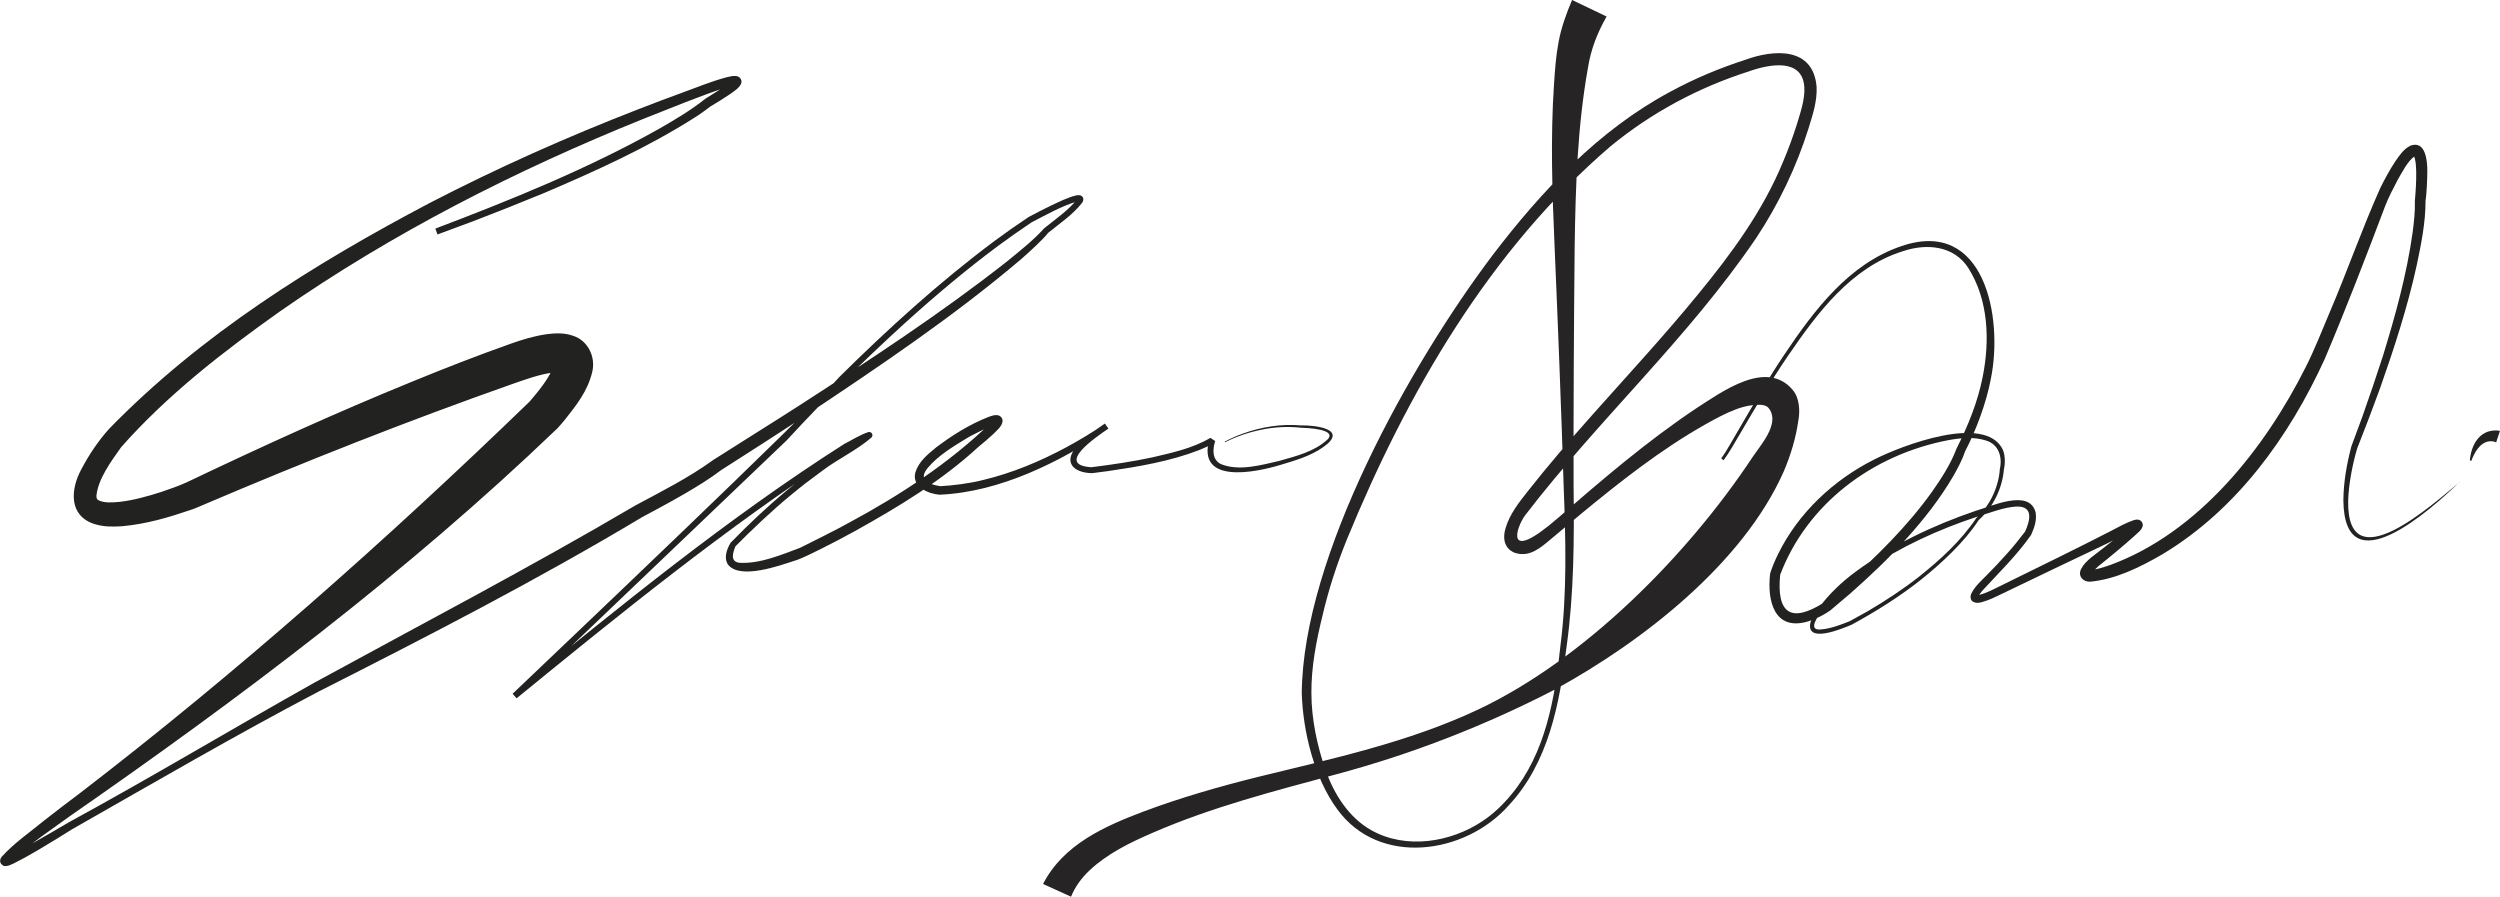
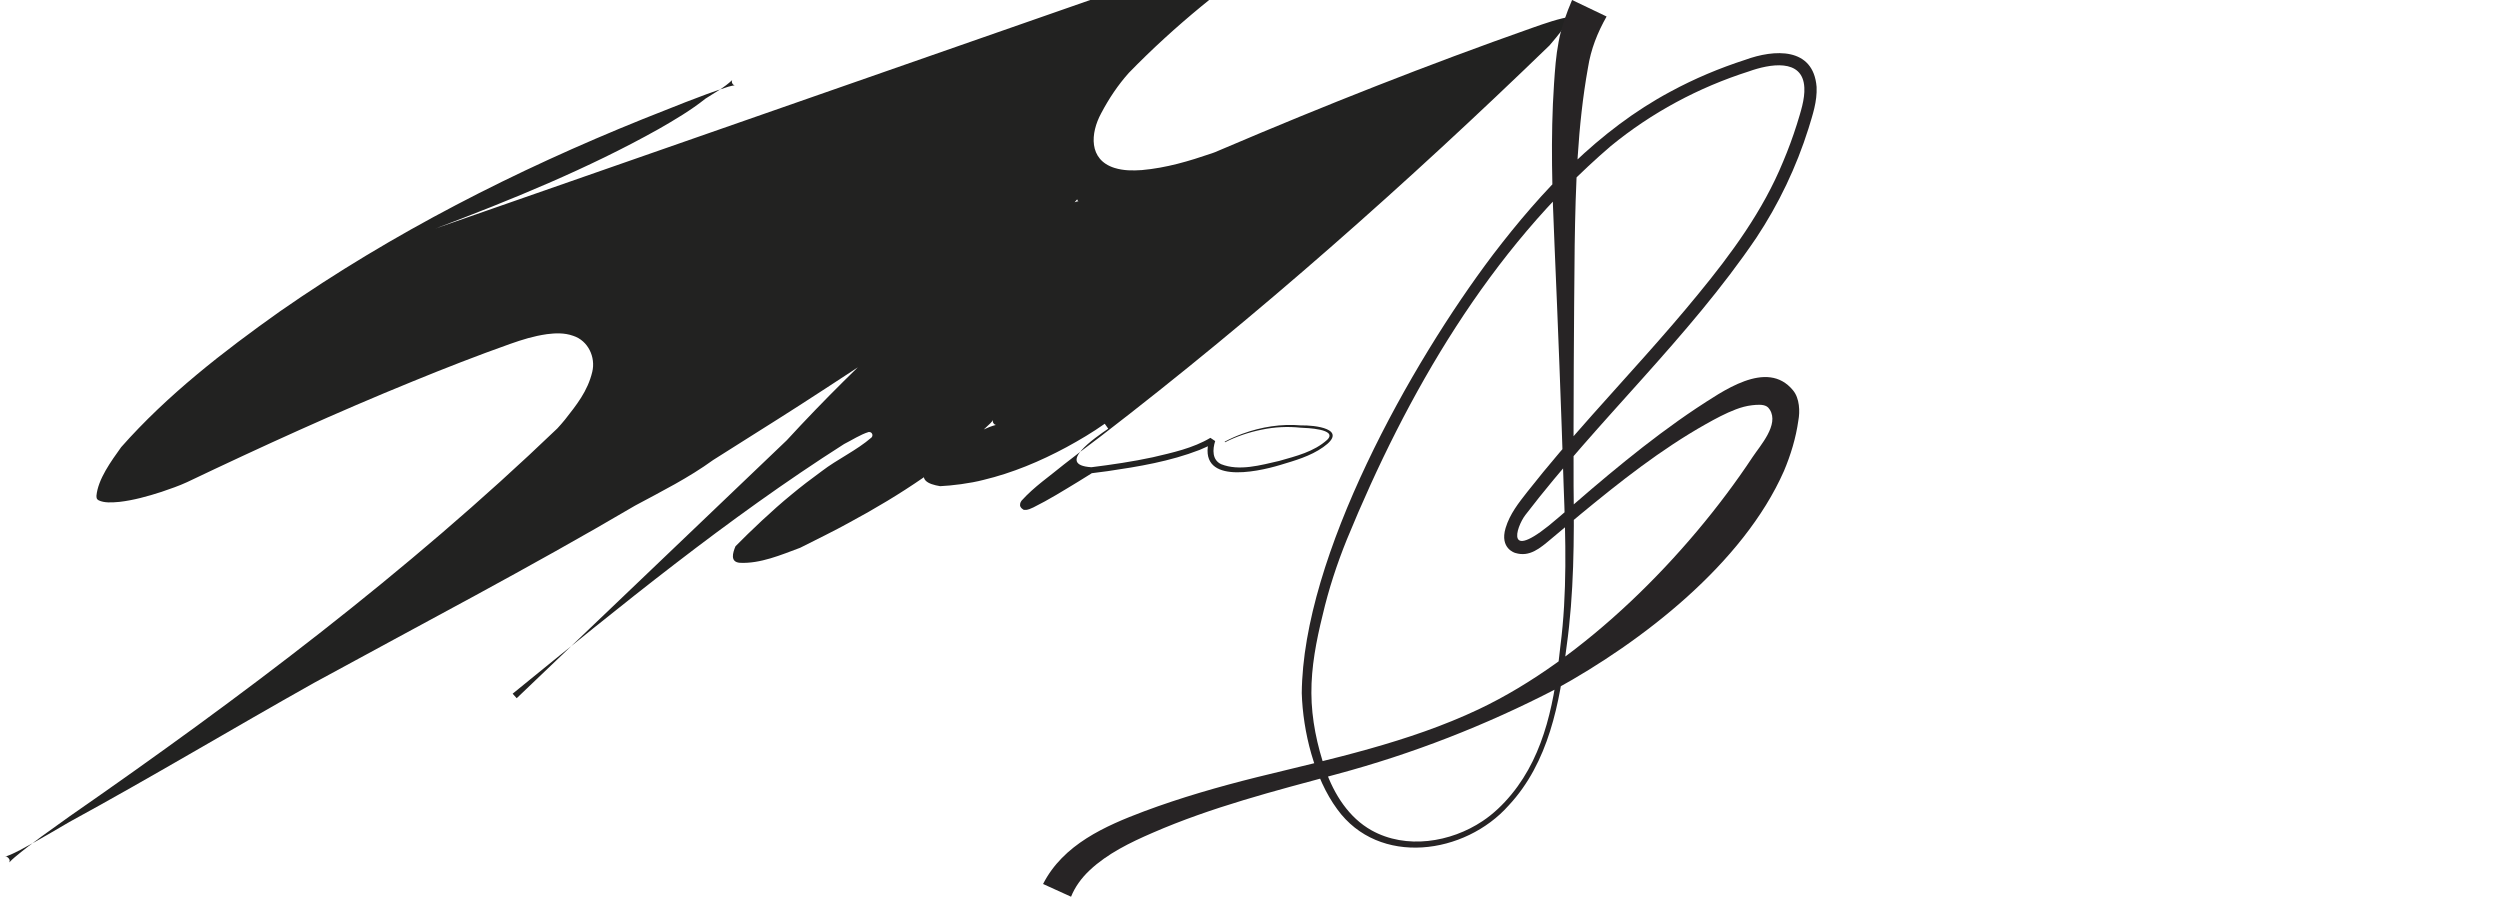
<svg xmlns="http://www.w3.org/2000/svg" id="Layer_2" data-name="Layer 2" viewBox="0 0 823.42 295.35">
  <defs>
    <style>
      .cls-1 {
        fill: #272425;
      }

      .cls-1, .cls-2 {
        stroke-width: 0px;
      }

      .cls-2 {
        fill: #222221;
      }
    </style>
  </defs>
  <g id="Layer_3" data-name="Layer 3">
-     <path class="cls-2" d="m810.2,158.67c-9.46,9.14-38.13,34.93-38.37,6.03.07-6,1.11-11.87,2.63-17.66,0,0,3.65-9.88,3.65-9.88,1.76-4.91,5.17-14.95,6.75-19.93,4.12-13.34,7.85-26.89,9.79-40.72.44-3.39.84-6.91.73-10.3.28-3.26.5-6.55.44-9.74-.08-1.84-.1-3.66-.78-5.14-.09-.17-.15-.13.08-.02.25.1.4,0,.26.07-2.49,1.81-4.09,5.2-5.69,7.92-1.45,2.78-3.02,5.76-4.13,8.66-6.3,16.69-12.89,33.82-19.89,50.32-11.68,25.57-29,49.63-53.46,64.29-7.29,4.22-15.31,8.24-23.83,9.03-2.31.07-4.04-1.87-2.97-4.12.96-1.81,1.9-2.55,3.22-3.76.1-.09.57-.44.69-.53,4.3-3.32,9.15-6.99,13.1-10.67.1-.1.2-.23.18-.2-.4.69.12,1.81.89,2,.15.05.23.05.36.06-2.19.65-4.84,2.1-7.11,3.23-1.09.58-3.28,1.7-4.41,2.2-8.05,3.81-22.91,10.93-31.06,14.86-1.48.67-5.25,2.61-6.8,3.1-1.48.42-3.18,1.35-4.77.31-.81-.59-.78-1.87-.39-2.61,1.21-2.44,3.23-4.15,5-5.97,2.29-2.31,4.54-4.66,6.69-7.1,1.96-2.13,4.77-5.67,6.01-7.33,1.68-3.72,2.81-8.46-2.92-8.23-4.27.25-8.69,2.1-12.81,3.32-12.82,4.24-25.24,9.89-36.42,17.49-3.56,2.52-7.4,5.3-10.39,8.46-1.74,1.95-11.19,11.84-4.7,11.2,3.19-.23,6.69-1.59,9.48-2.72,0,0,5.94-3.29,5.94-3.29,5.82-3.42,11.55-7.18,16.87-11.35,7.03-5.61,13.86-11.83,18.88-19.33,3.38-3.09,5.78-7.17,6.97-11.58.41-1.49.68-3.04.77-4.52.92-4-.37-8.21-4.59-9.44-3.85-1.26-8.18-.85-12.14-.15-25.42,4.81-46.79,21.16-55.62,44.38-1.21,12.57,3.41,16.14,14.42,9.16,0,0-.09.07-.09.07l6.51-5.51c10.53-9.33,20.86-19.46,29.06-30.89,3.15-4.47,6.31-9.33,8.21-14.44,3.8-7.5,6.98-15.36,8.6-23.59,2.38-11.94,1.93-25.31-4.72-35.81-4.74-7.41-13.73-8.21-21.54-5.57-17.08,5.31-28.25,20.41-37.96,34.6-5.47,7.99-10.84,17.27-15.78,25.66-1.49,2.52-3.57,6.25-5.36,8.61,0,0-.77-.66-.77-.66,1.69-2.15,3.74-6.07,5.21-8.49,4.96-8.44,10.22-17.74,15.68-25.8,9.81-14.59,21.22-29.75,38.44-35.58,27.49-9.45,33.59,23.5,29.51,43.57-1.45,8.04-5.16,17.7-8.46,23.91-.98,2.87-2.36,5.47-3.82,8.06-4.37,7.52-9.77,14.41-15.58,20.83-5.55,6.26-12.25,12.54-18.54,18.1,0,0-6.58,5.57-6.58,5.57-2.23,1.53-4.52,2.69-7.11,3.52-11.33,3.45-13.7-6.83-12.62-15.8.72-2.25,1.59-4.25,2.57-6.26,6.65-13.62,18.32-24.52,31.76-31.26,8.77-4.46,36.58-15.23,42.3-3.19.9,2.02.73,4.99.35,6.55-.56,6.35-3.58,12.41-8.32,16.65-4.54,7.03-11.97,13.99-18.9,19.54-7.05,5.61-15.03,10.61-22.95,14.91-3.29,1.36-15.18,6.36-13.53-.8.56-1.72,1.61-3.2,2.63-4.62,3.43-4.66,7.6-8.63,12.22-12.03,11.92-8.84,25.5-15.27,39.49-20.05,5.08-1.43,17.76-7.47,19.81.49.45,2.68-.45,5.09-1.48,7.41-4.73,6.79-10.68,12.51-16.21,18.54-.52.66-1.06,1.35-1.23,1.96.03-.14-.12-.44-.26-.53-.22-.15-.22-.09-.14-.1.08,0,.22,0,.37-.03,2.73-.54,5.75-2.29,8.67-3.68,11.72-5.79,23.51-11.49,35.12-17.47,2.45-1.28,4.84-2.65,7.5-3.55.35-.11,1.17-.29,1.71-.09.76.18,1.41,1.2,1.23,1.97-.34,1.53-1.86,2.43-2.79,3.38-3.68,3.3-7.97,6.86-11.85,9.93-.63.56-1.92,1.83-2.19,2.51-.02.04,0,.07.02-.15.04-.2-.17-.77-.45-.95-.24-.19-.3-.17-.27-.17,2.23-.02,4.59-.93,6.79-1.64,29.08-10.65,50.96-38.31,64.48-65.31,2.57-5.01,5.61-12.62,7.81-17.85,5.8-13.55,10.67-27.57,16.71-41.06,1.5-3,3.08-5.94,4.94-8.76,1.28-1.8,2.66-3.99,4.93-5.13,5.08-1.92,5.65,5.19,5.6,8.44,0,2.85-.28,8.02-.58,9.72,0,7.2-1.45,14.31-2.93,21.31-2.97,13.6-7.47,27.43-12.11,40.57-1.79,4.98-5.55,14.85-7.51,19.75-1.48,5.08-2.74,11.35-2.93,16.96-.64,27.33,27.95,1.21,36.83-6.05h0Z" />
-     <path class="cls-2" d="m143.38,75.29c24.85-9.4,50.32-19.75,73.49-32.75,5.3-3.03,10.74-6.25,15.49-10.05,3-1.95,6.27-3.67,8.81-6.14-.09.2-.2.35-.06.92.16.5.57.75.7.79.16.07.2.06.21.07-.59-.01-1.47.27-2.17.44-9.37,3.01-18.85,7.03-28.09,10.64-41.85,16.87-82.46,37.52-119.51,63.32-18.72,13.28-37.13,27.53-52.34,44.75-3.3,4.63-7.66,10.55-8.15,16.07.04,1.02.2,1.07.75,1.45,1.87.88,4.26.74,6.88.5,4.51-.52,9.24-1.81,13.85-3.31,2.83-.98,5.7-1.94,8.4-3.2,24.48-11.67,49.25-22.98,74.37-33.2,10.53-4.31,21.21-8.48,31.97-12.3,4.06-1.43,7.69-2.58,12.17-3.23,2.66-.33,5.69-.52,8.67.56,4.87,1.58,7.43,7,6.25,11.87-1.52,6.38-5.22,10.92-8.98,15.72-.6.75-1.88,2.22-2.52,2.9-49.49,47.47-104.42,88.74-160.65,127.77-5.65,4.06-12.74,8.98-18.04,13.45-.69.58-1.3,1.15-1.82,1.74.01-.07.07-.02.11-.52.16-.67-1.02-1.58-1.16-1.4-.22-.03-.25,0-.25,0,3.38-1.15,6.45-3.09,9.62-4.78,3.69-2.05,7.76-4.48,11.44-6.62,27.14-14.79,53.59-30.67,80.54-45.8,35.41-19.35,71.05-37.97,105.84-58.43,8.82-4.74,17.63-9.15,25.7-15.01,9.44-6.03,18.98-11.91,28.4-17.98,23.18-14.98,46.53-30.26,68.26-47.33,4.09-3.36,8.84-7.06,12.36-11.01,3.69-3,7.83-5.79,10.82-9.48.06-.09.09-.2.07-.12,0,.04-.03.2.09.41.13.21.3.27.34.29.1.02-.02,0-.12.01-.11.01-.25.03-.4.06-5.2,1.56-10.13,4.4-14.97,6.88-3.38,2.27-7.44,5.11-10.98,7.72-10.86,8.08-21.2,16.82-31.23,25.92-13.34,12.15-26.21,24.88-38.42,38.15,0,.05-88.91,84.89-88.94,84.94,0,0-1.33-1.49-1.33-1.49,35.31-28.74,70.71-57.72,109.17-82.23,2.55-1.28,5.35-3.12,8.08-3.96.1,0,.18-.07.62.08.27.07.66.56.63.93,0,.42-.15.58-.28.78-5.05,4.37-11.21,7.11-16.48,11.16-3.4,2.47-6.75,5.03-9.99,7.73-6.17,5.03-13.58,12.1-18.35,16.95-.91,2.18-1.84,5.2,1.45,5.45,6.72.33,13.57-2.61,19.85-4.95,5.27-2.67,11.14-5.5,16.28-8.36,16.65-8.97,32.71-19.49,46.33-32.61.38-.37.72-.82.88-1.08-.04.26-.12.55.15.99.29.43.59.57.89.6.05,0,0,0-.06,0-2.85.72-5.74,2.35-8.45,3.71,0,0-1.38.81-1.38.81-4.43,2.71-9.21,5.59-12.55,9.55-3.35,3.97.04,5.45,4.01,6.1,3.72-.16,9.86-.9,14.26-2.06,9.55-2.29,18.72-6.13,27.37-10.79,4.32-2.35,8.6-4.89,12.59-7.71l1.15,1.63c-4.16,2.85-17.55,11.93-5.56,12.69,6.65-.83,13.67-1.86,20.22-3.28,6.47-1.52,13.25-2.98,18.98-6.4,0,0,1.58,1.06,1.58,1.06-.89,2.79-1.03,6.23,1.98,7.62,5.95,2.36,13.03.31,19.07-1.07,5.62-1.61,11.45-2.99,15.85-6.97,3.64-3.56-6.92-3.91-8.72-3.98-4.26-.45-8.58-.24-12.78.63-4.2.84-8.34,2.21-12.16,4.17,0,0-.11-.2-.11-.2,1.91-1.04,3.9-1.9,5.93-2.64,6.12-2.23,12.7-3.29,19.2-2.72,4.2-.12,16.04,1.05,7.3,7.17-4.24,2.99-9.25,4.39-14.15,5.87-8.26,2.5-27.53,6.43-23.33-8.46,0,0,1.58,1.06,1.58,1.06-1.5,1.08-3.16,1.75-4.83,2.45-9.7,3.76-20.01,5.48-30.25,6.98,0,0-5.12.66-5.12.66h-.07c-5.98-.11-9.57-3.56-5.04-8.71,2.71-3.08,5.99-5.36,9.32-7.63,0,0,1.15,1.63,1.15,1.63-8.15,5.93-16.93,10.8-26.2,14.71-9.33,3.9-19.24,6.66-29.41,7.1-3.75-.3-9.25-2.66-7.95-7.37,1.13-3.62,4.11-5.95,6.8-8.18,5.39-4.09,11.04-7.61,17.38-10.11.76-.26,1.67-.61,2.65-.56.55.06,1.21.25,1.61.93.27.45.29.89.27,1.16-.32,1.8-1.81,2.83-2.93,4.03-1.41,1.32-3.94,3.52-4.91,4.25-12.23,11.28-26.46,19.86-40.91,27.9-3.62,1.99-7.25,3.89-10.94,5.74-1.99.98-6.5,3.28-8.55,3.87-5.17,1.67-18.08,6.4-22.14,1.43-1.57-2.25-.42-5.23.81-7.27,11.86-12.19,24.84-23.47,39.51-32.14,1.81-1.18,3.77-2.44,5.37-3.82,0,0-.02,0-.07.12-.01.04-.08.15-.08.41-.03.33.33.8.58.85.4.13.37.06.44.07-.62.2-1.19.5-1.8.79-2.7,1.36-5.68,2.9-8.24,4.56-37.21,24.28-71.81,52.31-106.2,80.4,0,0-1.33-1.49-1.33-1.49,14.96-14.29,95.75-90.88,107.7-104.41,16.1-15.93,32.91-31.21,51.07-44.76,3.66-2.7,7.39-5.33,11.18-7.85,2.5-1.34,5-2.63,7.56-3.86,2.64-1.22,5.09-2.49,7.99-3.24.79-.16,1.7-.3,2.31.56.39.62.09,1.35-.16,1.76-3.1,4.02-7.37,6.8-11.24,9.98-1.71,2.22-6.09,6.18-8.92,8.68-22.26,18.9-46.62,35.24-70.88,51.41-8.01,5.35-19.75,12.85-27.99,18.11-6.6,5.08-17.62,11-26.05,15.5-34.56,20.7-70.56,39.2-106.48,57.4-27.31,14.32-54,29.89-80.8,45.13,0,0-.41.23-.41.23l-.38.24-.8.5-3.22,2c-4.9,2.97-9.74,6-14.89,8.55-.92.37-1.71.91-2.9.8-.3.17-1.64-.87-1.46-1.7.04-.66.18-.75.26-.96.08-.15.16-.27.23-.37,4.14-4.6,9.27-8.05,14-11.96,3.05-2.39,8.95-6.92,12.04-9.21,51.81-39.83,100.94-83.39,147.87-128.79,2.76-3.23,6.78-8,8.07-12.22.04-.16,0-.18.03.14.1.51.34,1.2.76,1.64.5.59,1,.8,1.12.84.13.05.05,0-.22-.02-.48-.06-1.4,0-2.34.12-4.18.54-9.13,2.33-13.24,3.77-34.28,12.09-68.25,25.51-101.71,39.78,0,0-1.75.74-1.75.74l-.87.37-.59.22-.47.17c-7.6,2.59-14.88,4.79-23.1,5.53-3,.19-5.93.23-9.01-.72-8.53-2.69-7.97-11.39-4.35-18.03,2.55-4.83,5.5-9.25,9.09-13.27,30.25-31.1,67.38-54.26,105.45-74.35,22.4-11.61,45.6-21.95,69.13-31.06,4.7-1.87,9.43-3.59,14.16-5.34,4.74-1.7,9.38-3.67,14.43-5.04,1.16-.2,2.06-.63,3.4-.48,1.22.11,2.15,1.34,1.64,2.57-.79,1.58-2.27,2.36-3.58,3.35-2.14,1.47-4.31,2.78-6.49,4.08-.78.57-3.47,2.65-5.01,3.55-15.8,10.07-32.94,17.79-50.13,25.12-5.71,2.38-17.33,7-23.12,9.19,0,0-11.66,4.32-11.66,4.32l-.69-1.88h0Z" />
-     <path class="cls-2" d="m813.5,151.68c.35-4.93,3.05-10.04,8.68-9.9.39.01.7.02,1.23.14l-1.26,3.79c-.6-.34-1.55-.45-2.28-.35-3.11.39-4.87,3.73-5.9,6.42,0,0-.48-.11-.48-.11h0Z" />
+     <path class="cls-2" d="m143.38,75.29c24.85-9.4,50.32-19.75,73.49-32.75,5.3-3.03,10.74-6.25,15.49-10.05,3-1.95,6.27-3.67,8.81-6.14-.09.2-.2.35-.06.92.16.5.57.75.7.79.16.07.2.06.21.07-.59-.01-1.47.27-2.17.44-9.37,3.01-18.85,7.03-28.09,10.64-41.85,16.87-82.46,37.52-119.51,63.32-18.72,13.28-37.13,27.53-52.34,44.75-3.3,4.63-7.66,10.55-8.15,16.07.04,1.02.2,1.07.75,1.45,1.87.88,4.26.74,6.88.5,4.51-.52,9.24-1.81,13.85-3.31,2.83-.98,5.7-1.94,8.4-3.2,24.48-11.67,49.25-22.98,74.37-33.2,10.53-4.31,21.21-8.48,31.97-12.3,4.06-1.43,7.69-2.58,12.17-3.23,2.66-.33,5.69-.52,8.67.56,4.87,1.58,7.43,7,6.25,11.87-1.52,6.38-5.22,10.92-8.98,15.72-.6.75-1.88,2.22-2.52,2.9-49.49,47.47-104.42,88.74-160.65,127.77-5.65,4.06-12.74,8.98-18.04,13.45-.69.58-1.3,1.15-1.82,1.74.01-.07.07-.02.11-.52.16-.67-1.02-1.58-1.16-1.4-.22-.03-.25,0-.25,0,3.38-1.15,6.45-3.09,9.62-4.78,3.69-2.05,7.76-4.48,11.44-6.62,27.14-14.79,53.59-30.67,80.54-45.8,35.41-19.35,71.05-37.97,105.84-58.43,8.82-4.74,17.63-9.15,25.7-15.01,9.44-6.03,18.98-11.91,28.4-17.98,23.18-14.98,46.53-30.26,68.26-47.33,4.09-3.36,8.84-7.06,12.36-11.01,3.69-3,7.83-5.79,10.82-9.48.06-.09.09-.2.07-.12,0,.04-.03.2.09.41.13.21.3.27.34.29.1.02-.02,0-.12.01-.11.01-.25.03-.4.06-5.2,1.56-10.13,4.4-14.97,6.88-3.38,2.27-7.44,5.11-10.98,7.72-10.86,8.08-21.2,16.82-31.23,25.92-13.34,12.15-26.21,24.88-38.42,38.15,0,.05-88.91,84.89-88.94,84.94,0,0-1.33-1.49-1.33-1.49,35.31-28.74,70.71-57.72,109.17-82.23,2.55-1.28,5.35-3.12,8.08-3.96.1,0,.18-.07.62.08.27.07.66.56.63.93,0,.42-.15.58-.28.78-5.05,4.37-11.21,7.11-16.48,11.16-3.4,2.47-6.75,5.03-9.99,7.73-6.17,5.03-13.58,12.1-18.35,16.95-.91,2.18-1.84,5.2,1.45,5.45,6.72.33,13.57-2.61,19.85-4.95,5.27-2.67,11.14-5.5,16.28-8.36,16.65-8.97,32.71-19.49,46.33-32.61.38-.37.72-.82.88-1.08-.04.26-.12.55.15.99.29.43.59.57.89.6.05,0,0,0-.06,0-2.85.72-5.74,2.35-8.45,3.71,0,0-1.38.81-1.38.81-4.43,2.71-9.21,5.59-12.55,9.55-3.35,3.97.04,5.45,4.01,6.1,3.72-.16,9.86-.9,14.26-2.06,9.55-2.29,18.72-6.13,27.37-10.79,4.32-2.35,8.6-4.89,12.59-7.71l1.15,1.63c-4.16,2.85-17.55,11.93-5.56,12.69,6.65-.83,13.67-1.86,20.22-3.28,6.47-1.52,13.25-2.98,18.98-6.4,0,0,1.58,1.06,1.58,1.06-.89,2.79-1.03,6.23,1.98,7.62,5.95,2.36,13.03.31,19.07-1.07,5.62-1.61,11.45-2.99,15.85-6.97,3.64-3.56-6.92-3.91-8.72-3.98-4.26-.45-8.58-.24-12.78.63-4.2.84-8.34,2.21-12.16,4.17,0,0-.11-.2-.11-.2,1.91-1.04,3.9-1.9,5.93-2.64,6.12-2.23,12.7-3.29,19.2-2.72,4.2-.12,16.04,1.05,7.3,7.17-4.24,2.99-9.25,4.39-14.15,5.87-8.26,2.5-27.53,6.43-23.33-8.46,0,0,1.58,1.06,1.58,1.06-1.5,1.08-3.16,1.75-4.83,2.45-9.7,3.76-20.01,5.48-30.25,6.98,0,0-5.12.66-5.12.66h-.07l-.38.24-.8.5-3.22,2c-4.9,2.97-9.74,6-14.89,8.55-.92.37-1.71.91-2.9.8-.3.17-1.64-.87-1.46-1.7.04-.66.18-.75.26-.96.08-.15.16-.27.23-.37,4.14-4.6,9.27-8.05,14-11.96,3.05-2.39,8.95-6.92,12.04-9.21,51.81-39.83,100.94-83.39,147.87-128.79,2.76-3.23,6.78-8,8.07-12.22.04-.16,0-.18.03.14.1.51.34,1.2.76,1.64.5.59,1,.8,1.12.84.13.05.05,0-.22-.02-.48-.06-1.4,0-2.34.12-4.18.54-9.13,2.33-13.24,3.77-34.28,12.09-68.25,25.51-101.71,39.78,0,0-1.75.74-1.75.74l-.87.37-.59.22-.47.17c-7.6,2.59-14.88,4.79-23.1,5.53-3,.19-5.93.23-9.01-.72-8.53-2.69-7.97-11.39-4.35-18.03,2.55-4.83,5.5-9.25,9.09-13.27,30.25-31.1,67.38-54.26,105.45-74.35,22.4-11.61,45.6-21.95,69.13-31.06,4.7-1.87,9.43-3.59,14.16-5.34,4.74-1.7,9.38-3.67,14.43-5.04,1.16-.2,2.06-.63,3.4-.48,1.22.11,2.15,1.34,1.64,2.57-.79,1.58-2.27,2.36-3.58,3.35-2.14,1.47-4.31,2.78-6.49,4.08-.78.57-3.47,2.65-5.01,3.55-15.8,10.07-32.94,17.79-50.13,25.12-5.71,2.38-17.33,7-23.12,9.19,0,0-11.66,4.32-11.66,4.32l-.69-1.88h0Z" />
    <path class="cls-1" d="m499.11,182.13c4.7,1.44,8.15-1.59,11.65-4.52,0,0,9.85-8.25,9.85-8.25,13.07-10.77,26.47-21.35,41.24-29.67,3.16-1.78,6.47-3.56,9.86-4.85,1.74-.66,3.55-1.17,5.41-1.37,1.41-.15,3.52-.37,4.77.39.43.26.77.65,1.03,1.08,3.1,4.94-3.13,11.77-5.67,15.6-21.61,32.63-55.43,66.6-90.27,83.1-23.16,10.94-48.28,16.25-73.03,22.35-12.49,3.12-25.05,6.72-37.16,11.25-12.79,4.81-26.6,10.9-33.24,23.92l9.22,4.19c1.27-3.17,3.39-6.15,6.16-8.74,5.78-5.44,13.28-9.1,20.68-12.3,19.48-8.48,40.08-13.76,60.59-19.3,24.99-6.69,49.21-16.13,72.2-28.04,28.51-15.64,61.72-41.34,75.17-71.82,2.23-5.27,3.95-10.92,4.75-16.66.56-2.89.44-7.31-1.76-9.93-8.62-10.52-23.52.57-31.87,5.93-16.12,10.76-30.88,23.39-45.48,36.06-18.01,15.64-13.83,3.02-10.81-.92,24.1-31.43,53.71-58.32,76.04-91.25,7.41-11.16,13.23-23.37,17.25-36.15,1.35-4.46,2.85-8.77,2.64-13.6-1.07-13.24-14-12.4-23.5-8.93-8.48,2.74-16.75,6.21-24.61,10.47-23.67,12.64-42.45,32.72-58.51,53.75-27.08,35.84-62.59,99.22-62.95,144.4.38,12.6,4.12,27.95,11.67,38.2,13.77,19.03,42.13,14.95,56.47-1.22,13.19-14.13,16.86-33.79,19.08-52.32,2.43-17.25,2.54-35.46,2.31-52.89-.06-25.5.1-53.59.36-79.25.3-19.62.92-39.23,4.38-58.54.97-6.13,3.09-11.47,6.13-16.86,0,0-11.37-5.44-11.37-5.44-1.84,4.33-3.57,9.05-4.43,13.77-.9,4.67-1.19,9.17-1.51,13.81-1.2,17.82-.61,35.61.17,53.35,1.1,25.58,2.21,53.76,3,79.21.67,17.34,1.16,35.39-1.07,52.59-1.79,17.22-4.85,35.28-16.16,48.96-2.73,3.31-5.9,6.38-9.48,8.75-10.53,7.04-25.18,9.39-36.55,3.06-7.52-4.2-12.33-11.87-15.17-19.86-2.79-8.1-4.63-16.76-4.66-25.36-.05-8.62,1.6-17.19,3.7-25.67,1.99-8.55,4.69-16.77,7.97-24.89,19.79-48.2,47.02-95.38,86.91-129.58,13.45-11.04,28.97-19.36,45.54-24.63,6.58-2.36,17.76-4.54,18.24,5.34.2,3.84-1.21,8.01-2.48,12.17-1.31,4.14-2.81,8.21-4.5,12.21-6.64,16.21-17.02,30.32-28.1,43.8-11.09,13.57-23.05,26.47-34.77,39.65-7.32,8.24-14.55,16.63-21.38,25.31-2.84,3.63-5.77,7.29-7.16,11.92-2.04,6.81,3.18,8.22,3.18,8.22Z" />
  </g>
</svg>